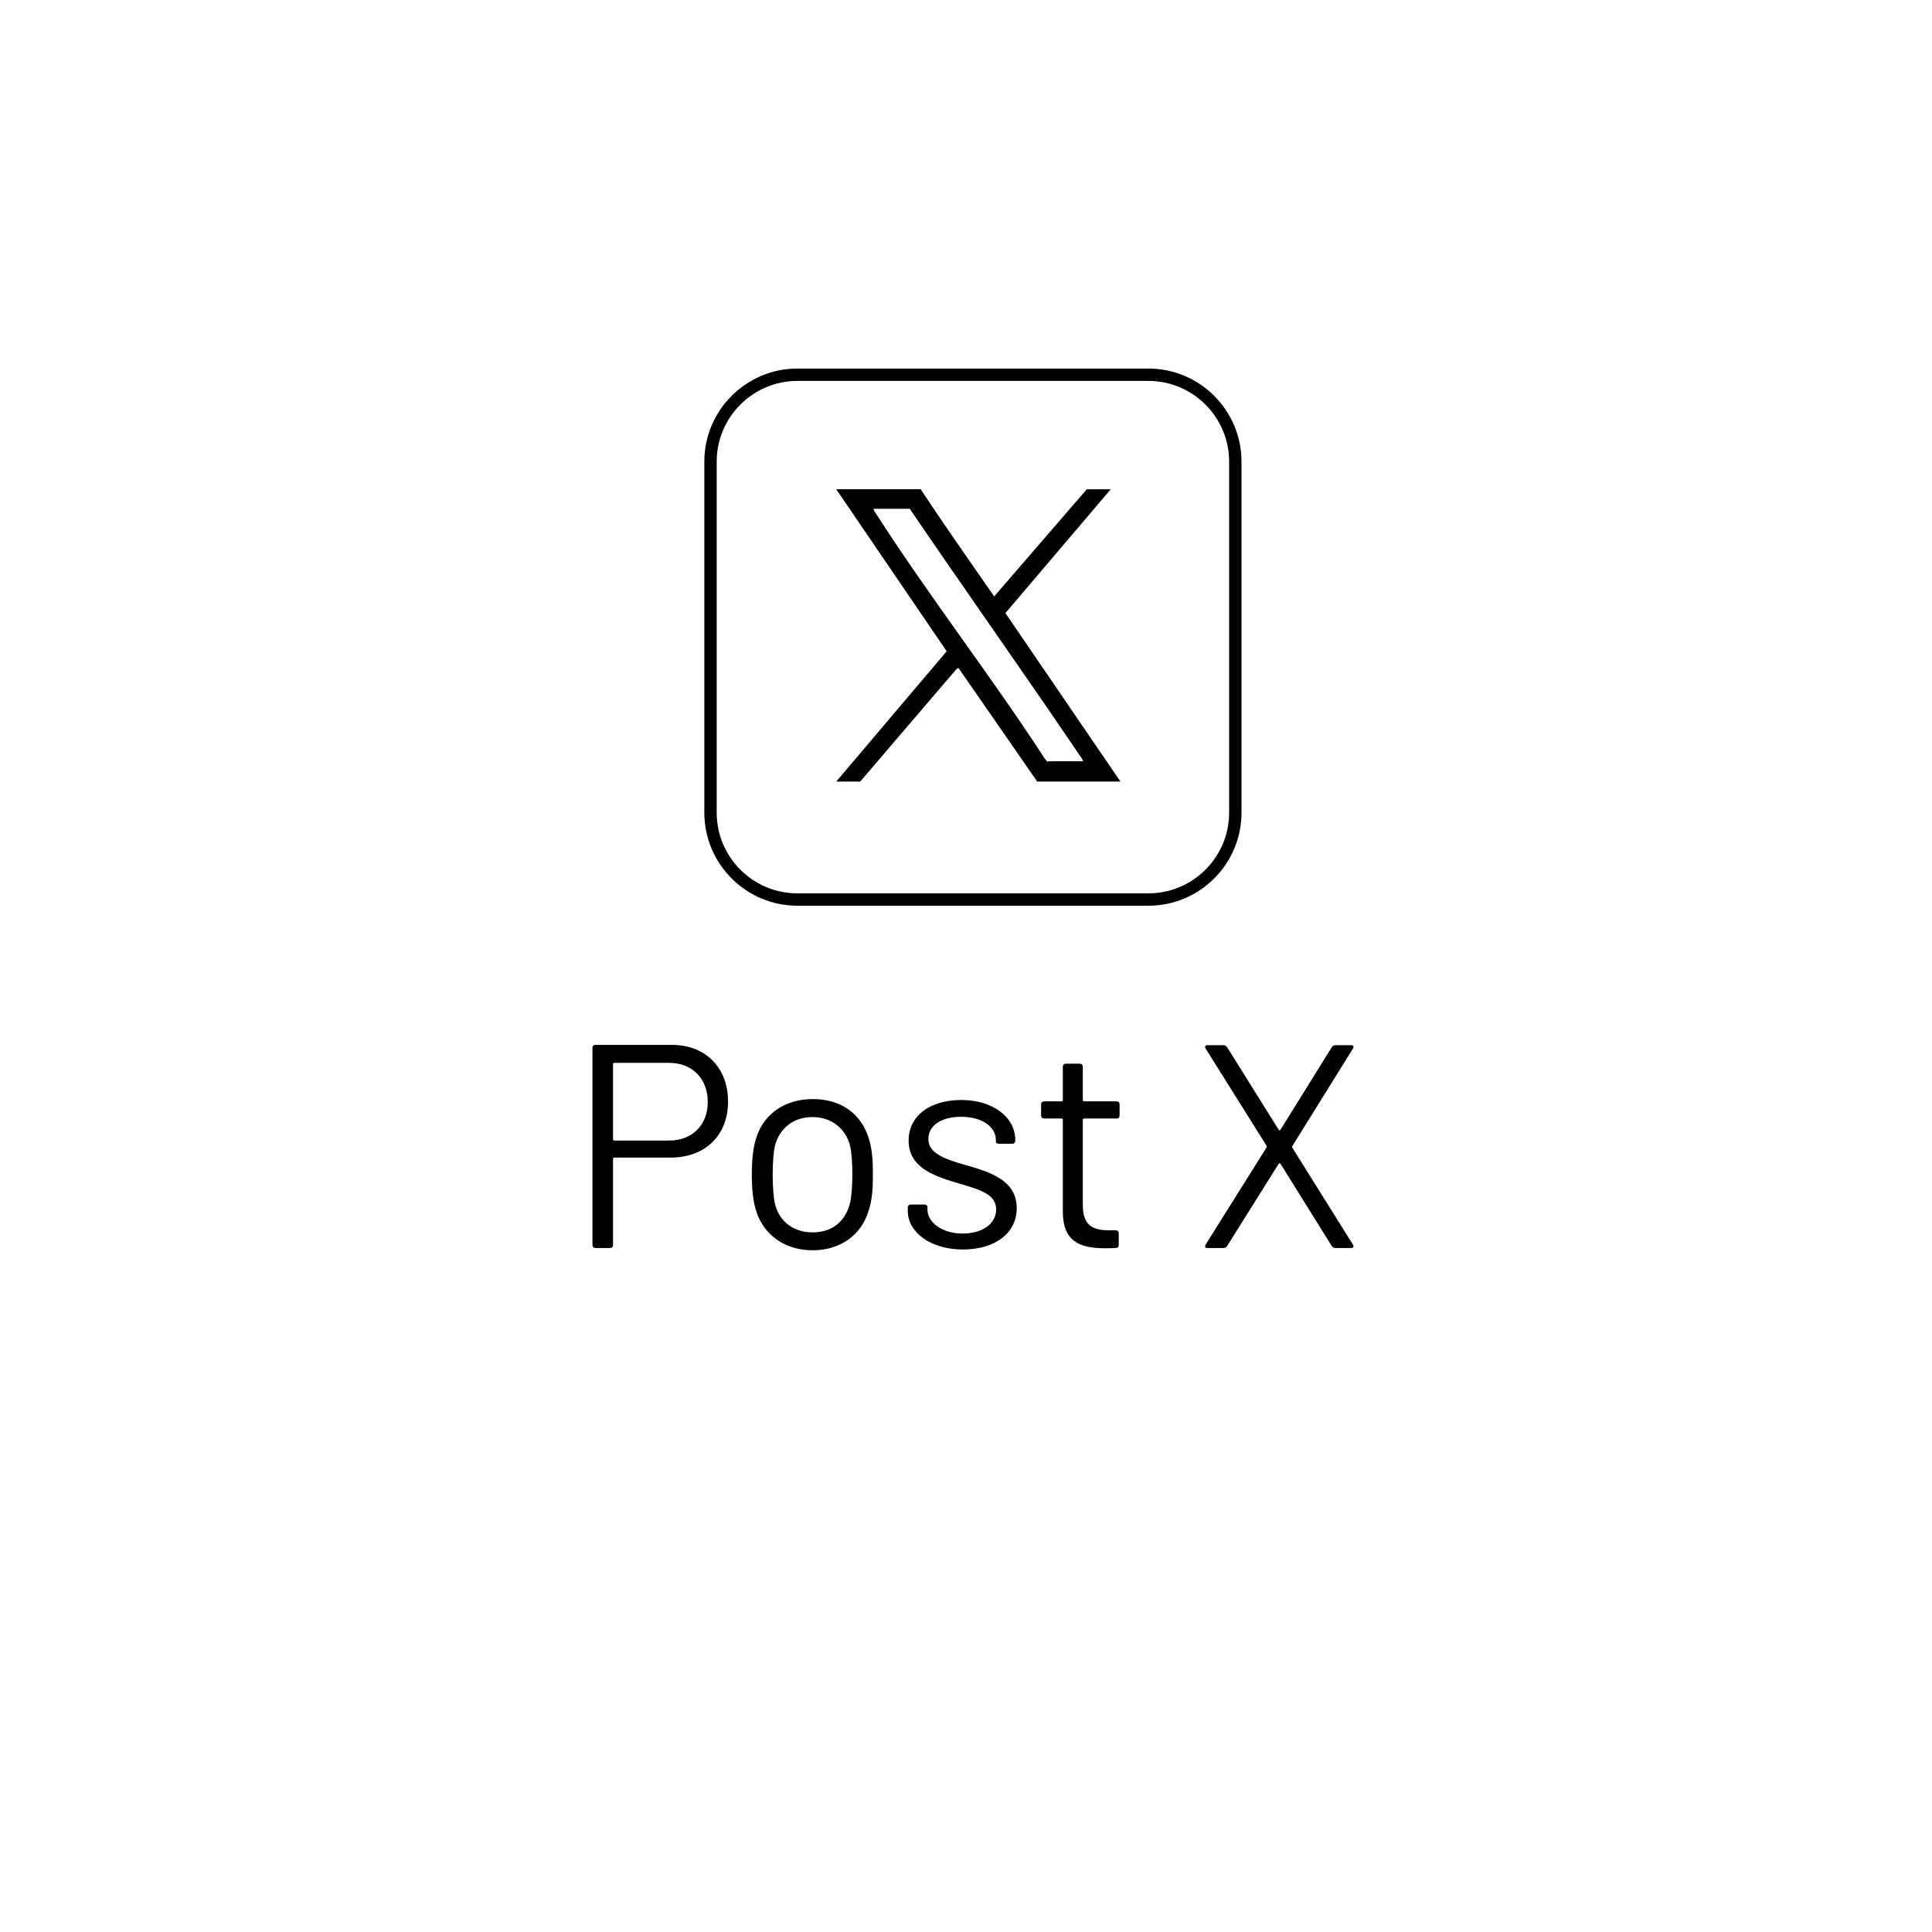
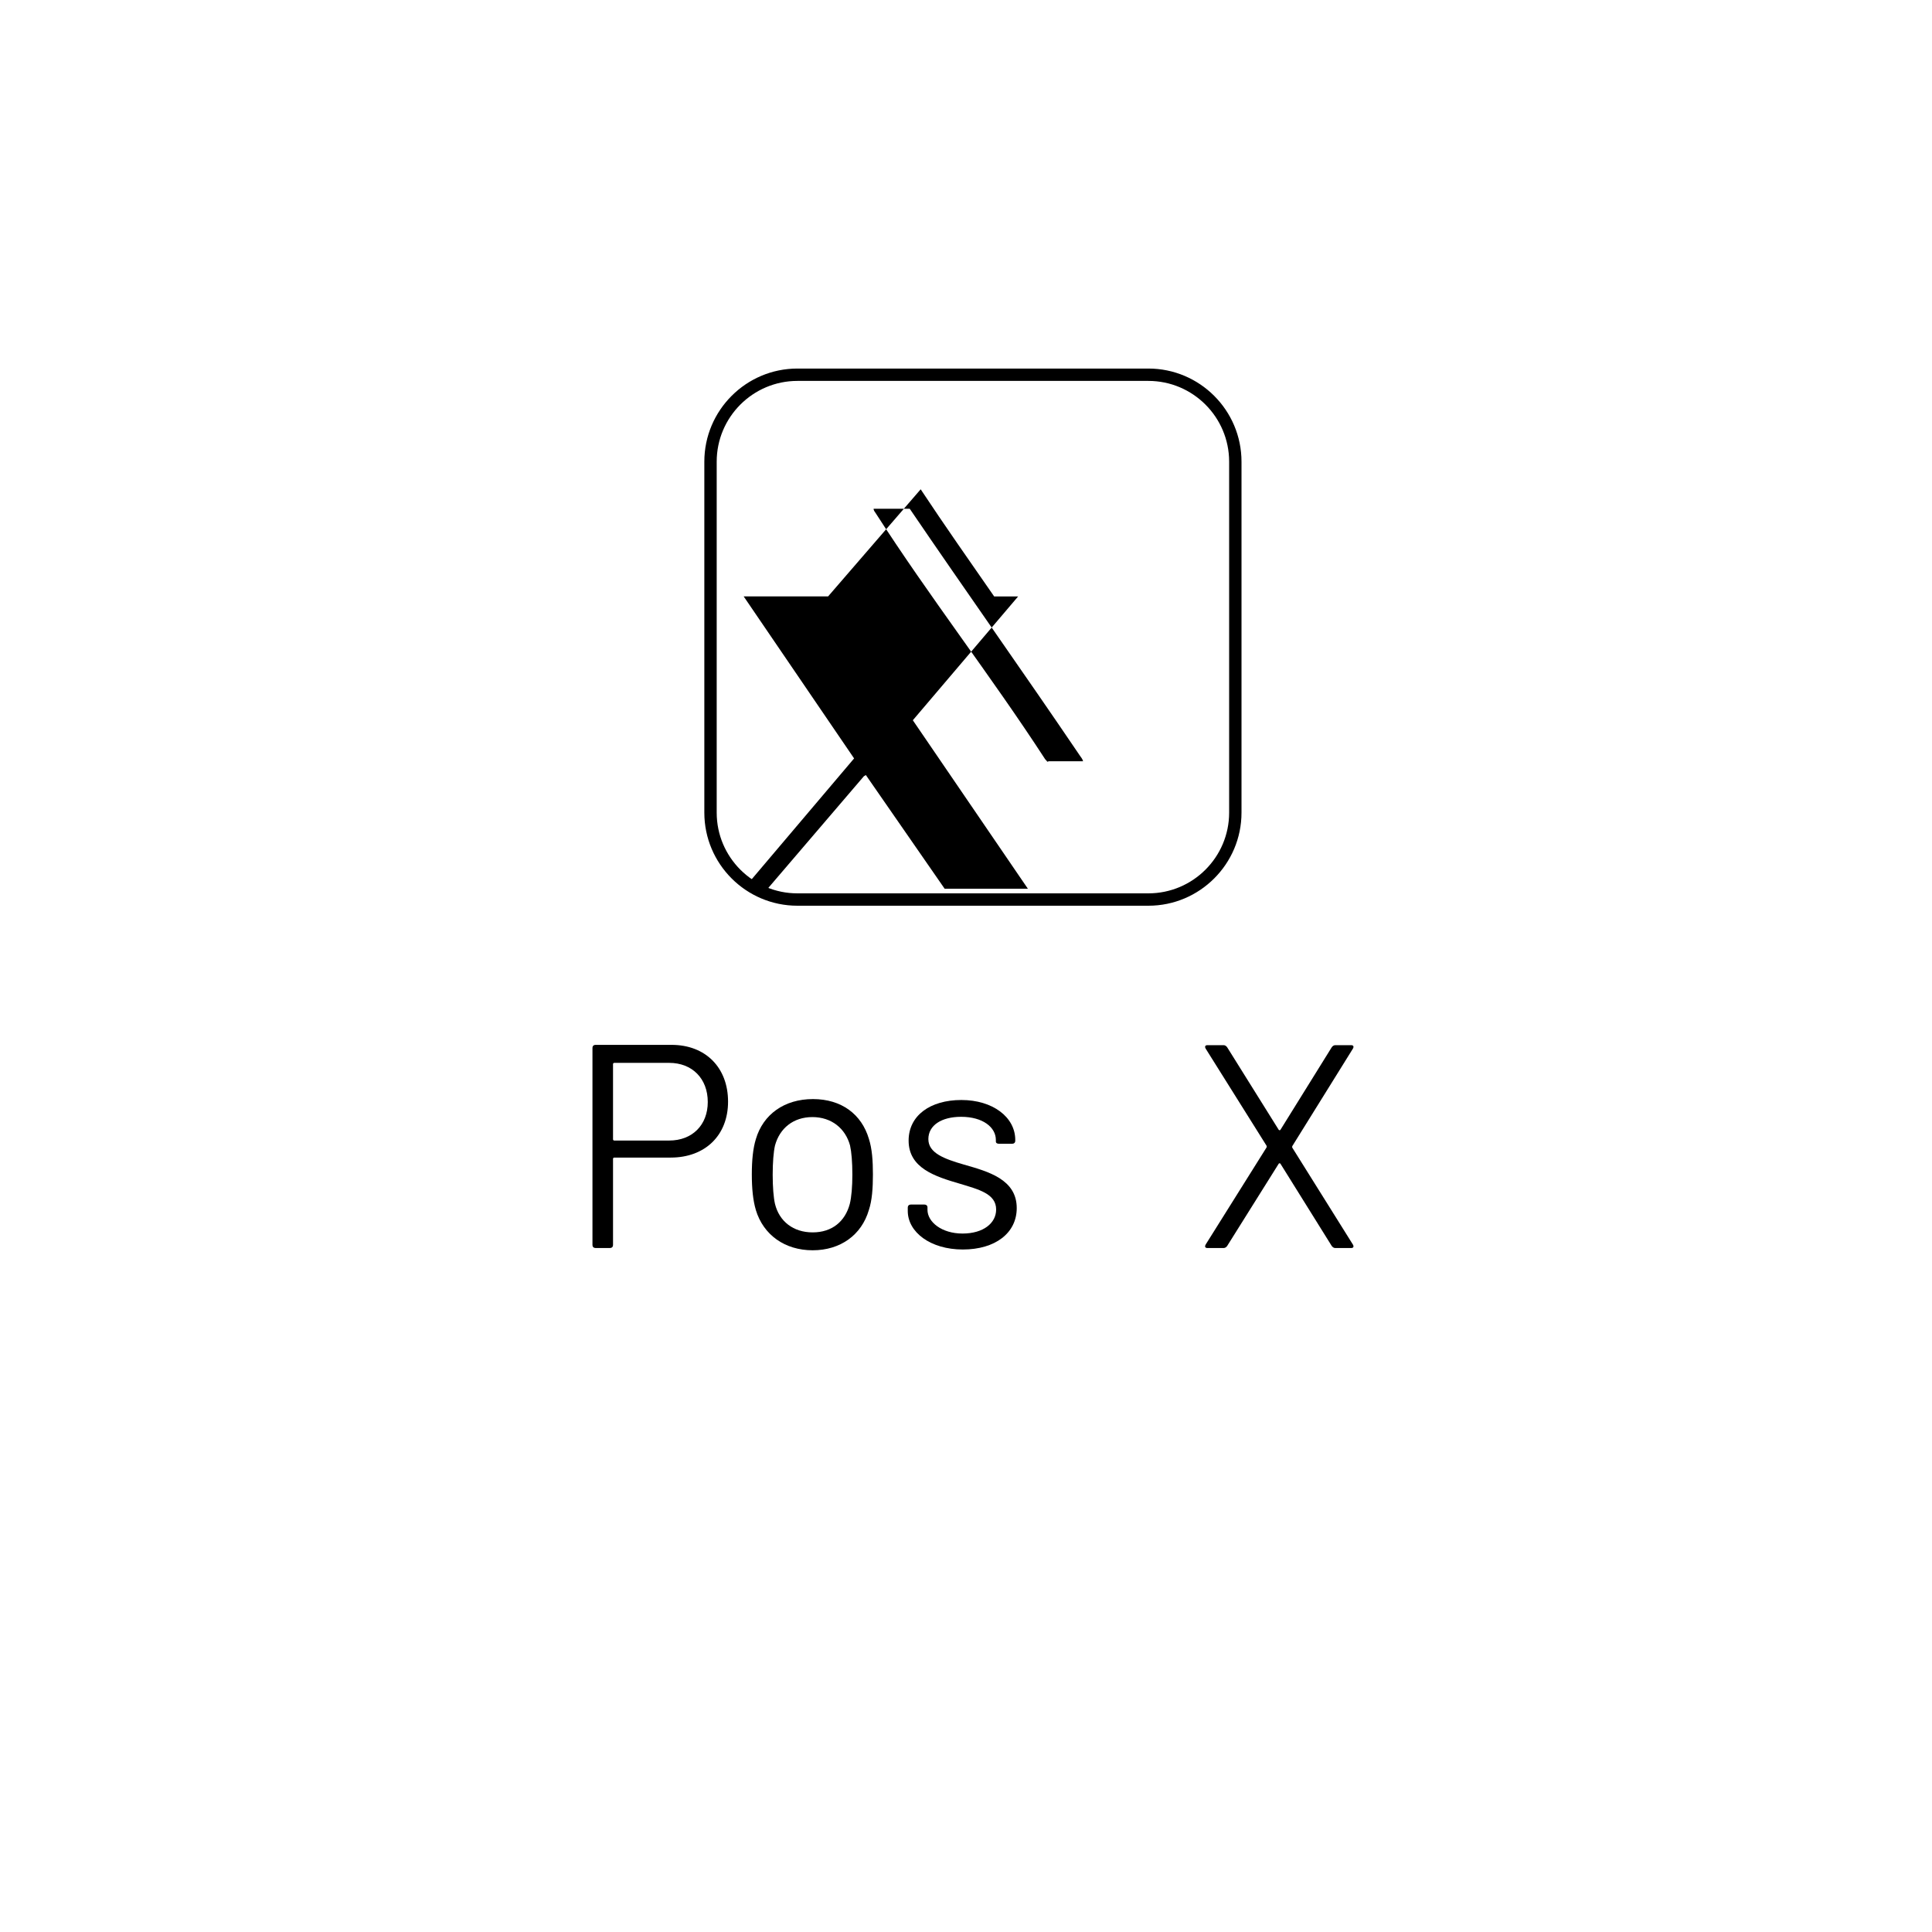
<svg xmlns="http://www.w3.org/2000/svg" id="Calque_1" data-name="Calque 1" viewBox="0 0 500 500">
  <defs>
    <style>
      .cls-1 {
        fill: #000;
        stroke-width: 0px;
      }
    </style>
  </defs>
  <g>
    <path class="cls-1" d="M188.42,285.11c0,8.7-5.92,14.47-14.85,14.47h-14.62c-.15,0-.3.15-.3.3v22.35c0,.45-.3.75-.75.75h-3.82c-.45,0-.75-.3-.75-.75v-51.07c0-.45.3-.75.75-.75h19.72c8.77,0,14.62,5.85,14.62,14.7ZM183.17,285.19c0-6.07-4.05-10.12-9.97-10.12h-14.25c-.15,0-.3.15-.3.3v19.5c0,.15.15.3.3.3h14.25c5.92,0,9.97-3.98,9.97-9.97Z" />
    <path class="cls-1" d="M195.62,313.16c-.75-2.47-1.05-5.62-1.05-9.22s.3-6.75,1.05-9.15c1.88-6.38,7.35-10.35,14.77-10.35s12.6,3.97,14.47,10.27c.83,2.55,1.05,5.7,1.05,9.22s-.22,6.75-1.05,9.22c-1.88,6.45-7.35,10.42-14.55,10.42s-12.75-3.98-14.7-10.42ZM219.92,311.59c.45-1.8.67-4.57.67-7.57,0-3.3-.23-5.92-.6-7.57-1.2-4.42-4.8-7.35-9.75-7.35s-8.47,2.92-9.67,7.35c-.38,1.65-.6,4.42-.6,7.57s.22,5.92.6,7.57c1.12,4.5,4.72,7.35,9.75,7.35s8.4-2.85,9.6-7.35Z" />
    <path class="cls-1" d="M234.93,313.39v-.9c0-.45.3-.75.75-.75h3.6c.45,0,.75.3.75.67v.68c0,3.15,3.67,6.15,9.07,6.15s8.7-2.7,8.7-6.22c0-4.05-4.42-5.17-9.38-6.67-6.45-1.88-13.27-4.05-13.27-11.17,0-6.45,5.55-10.5,13.65-10.5s13.95,4.42,13.95,10.35v.22c0,.45-.3.75-.75.75h-3.52c-.45,0-.75-.23-.75-.52v-.45c0-3.3-3.38-6-9-6-5.02,0-8.47,2.17-8.47,5.77s4.05,5.1,9.22,6.6c6.3,1.8,13.65,3.82,13.65,11.25,0,6.45-5.55,10.72-13.95,10.72s-14.25-4.5-14.25-9.97Z" />
-     <path class="cls-1" d="M289,289.46h-8.47c-.15,0-.3.15-.3.3v22.12c0,4.88,2.18,6.52,6.67,6.52h1.88c.45,0,.75.3.75.75v3.07c0,.45-.22.75-.75.75-.9.08-1.8.08-2.77.08-6.53,0-10.95-1.73-10.95-9.52v-23.77c0-.15-.15-.3-.3-.3h-4.57c-.45,0-.75-.3-.75-.75v-2.93c0-.45.3-.75.75-.75h4.57c.15,0,.3-.15.3-.3v-8.7c0-.45.3-.75.75-.75h3.67c.45,0,.75.3.75.75v8.7c0,.15.15.3.3.3h8.47c.45,0,.75.3.75.75v2.93c0,.45-.3.75-.75.75Z" />
    <path class="cls-1" d="M312.03,322.08l15.75-25.12c.08-.15.08-.3,0-.45l-15.75-25.12c-.3-.52-.15-.9.45-.9h4.2c.38,0,.67.23.9.53l13.35,21.37c.07.15.38.15.45,0l13.28-21.37c.22-.3.52-.53.9-.53h4.12c.6,0,.75.38.45.9l-15.67,25.2c-.08.15-.08.3,0,.45l15.67,25.05c.3.52.15.9-.45.9h-4.12c-.38,0-.67-.23-.9-.52l-13.28-21.3c-.07-.15-.38-.15-.45,0l-13.35,21.3c-.23.3-.53.52-.9.52h-4.2c-.6,0-.75-.38-.45-.9Z" />
  </g>
-   <path class="cls-1" d="M238.27,126.63c6.18,9.34,12.63,18.52,19.02,27.73l23.96-27.73h6.2l-27.25,32.04,29.77,43.6h-21.54l-20.39-29.42-.52.32-24.9,29.1h-6.2l28.58-33.72-28.58-41.93h21.85ZM280.3,197.02c-.1-.55-.57-1.08-.88-1.54-14.49-21.39-29.45-42.46-43.98-63.81h-9.35c-.01.46.35.84.58,1.2,13.88,21.62,29.79,42.03,43.79,63.58l.59.67c.17.06.27-.11.32-.11h8.93Z" />
+   <path class="cls-1" d="M238.27,126.63c6.18,9.34,12.63,18.52,19.02,27.73h6.2l-27.25,32.04,29.77,43.6h-21.54l-20.39-29.42-.52.32-24.9,29.1h-6.2l28.58-33.72-28.58-41.93h21.85ZM280.3,197.02c-.1-.55-.57-1.08-.88-1.54-14.49-21.39-29.45-42.46-43.98-63.81h-9.35c-.01.46.35.84.58,1.2,13.88,21.62,29.79,42.03,43.79,63.58l.59.67c.17.06.27-.11.32-.11h8.93Z" />
  <path class="cls-1" d="M297.2,234.4h-90.83c-13.29,0-24.09-10.81-24.09-24.09v-90.83c0-13.29,10.81-24.1,24.09-24.1h90.83c13.29,0,24.1,10.81,24.1,24.1v90.83c0,13.29-10.81,24.09-24.1,24.09ZM206.37,98.58c-11.52,0-20.89,9.37-20.89,20.9v90.83c0,11.52,9.37,20.89,20.89,20.89h90.83c11.52,0,20.9-9.37,20.9-20.89v-90.83c0-11.52-9.37-20.9-20.9-20.9h-90.83Z" />
</svg>